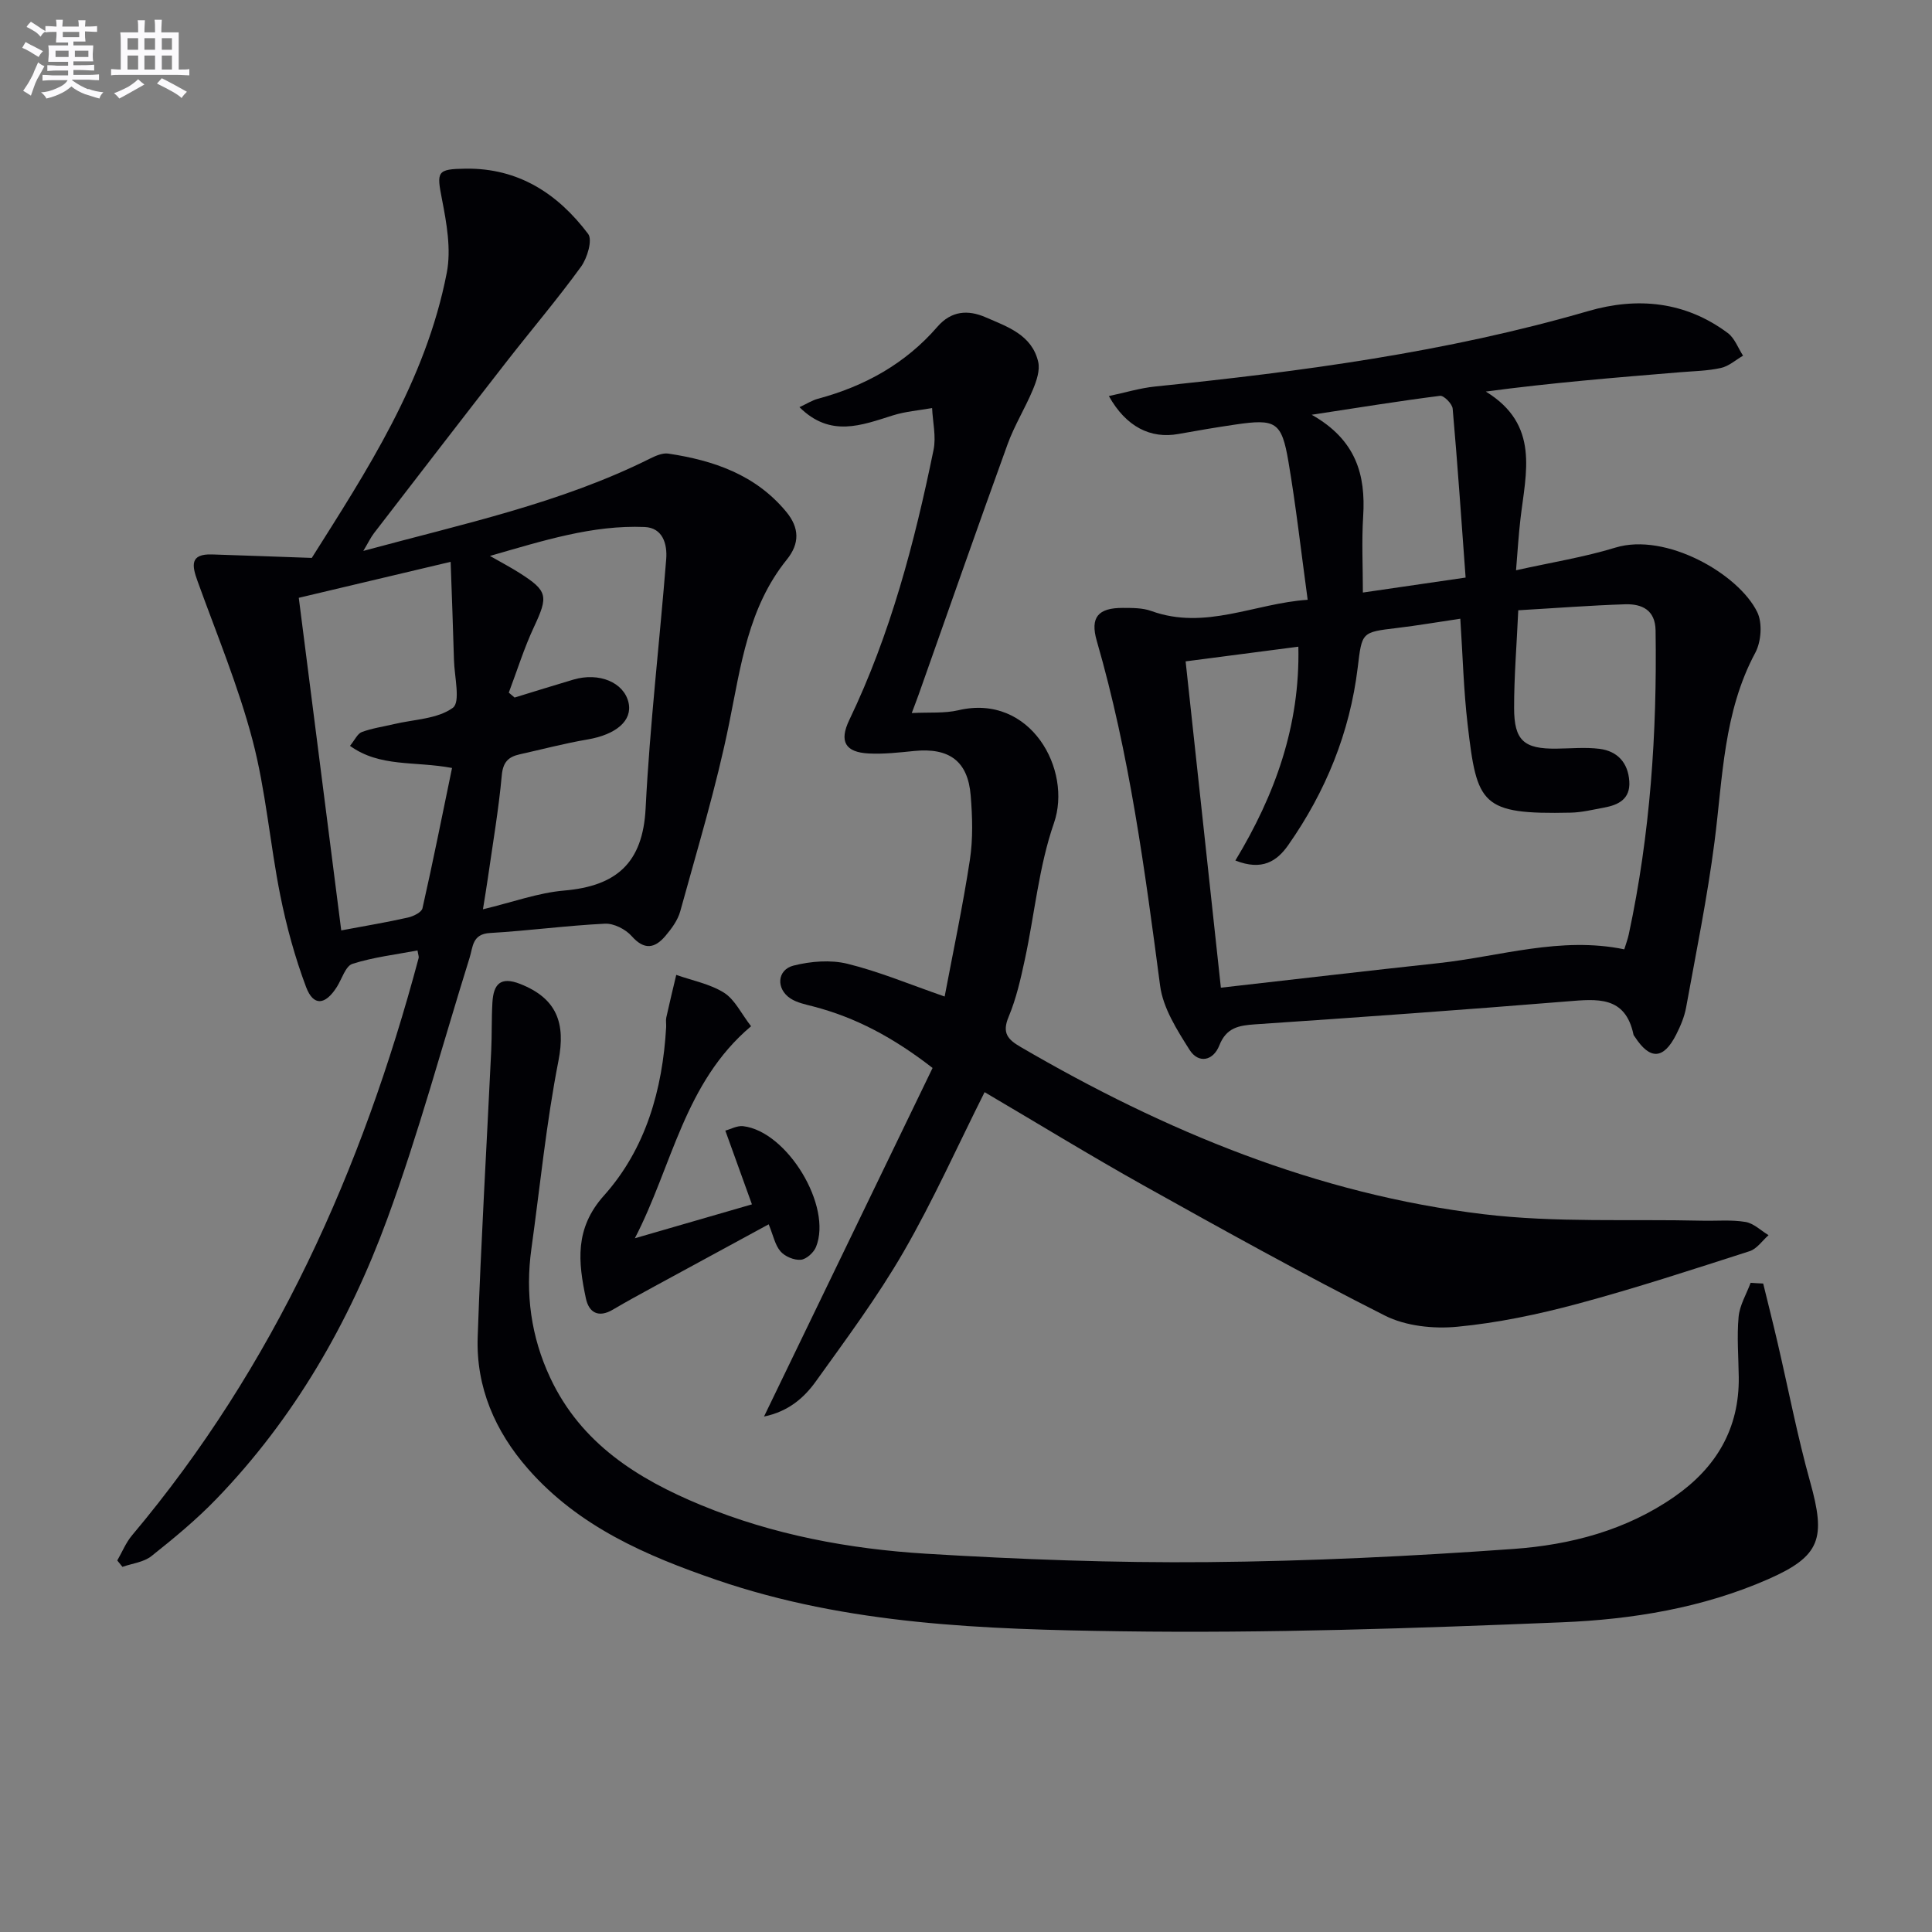
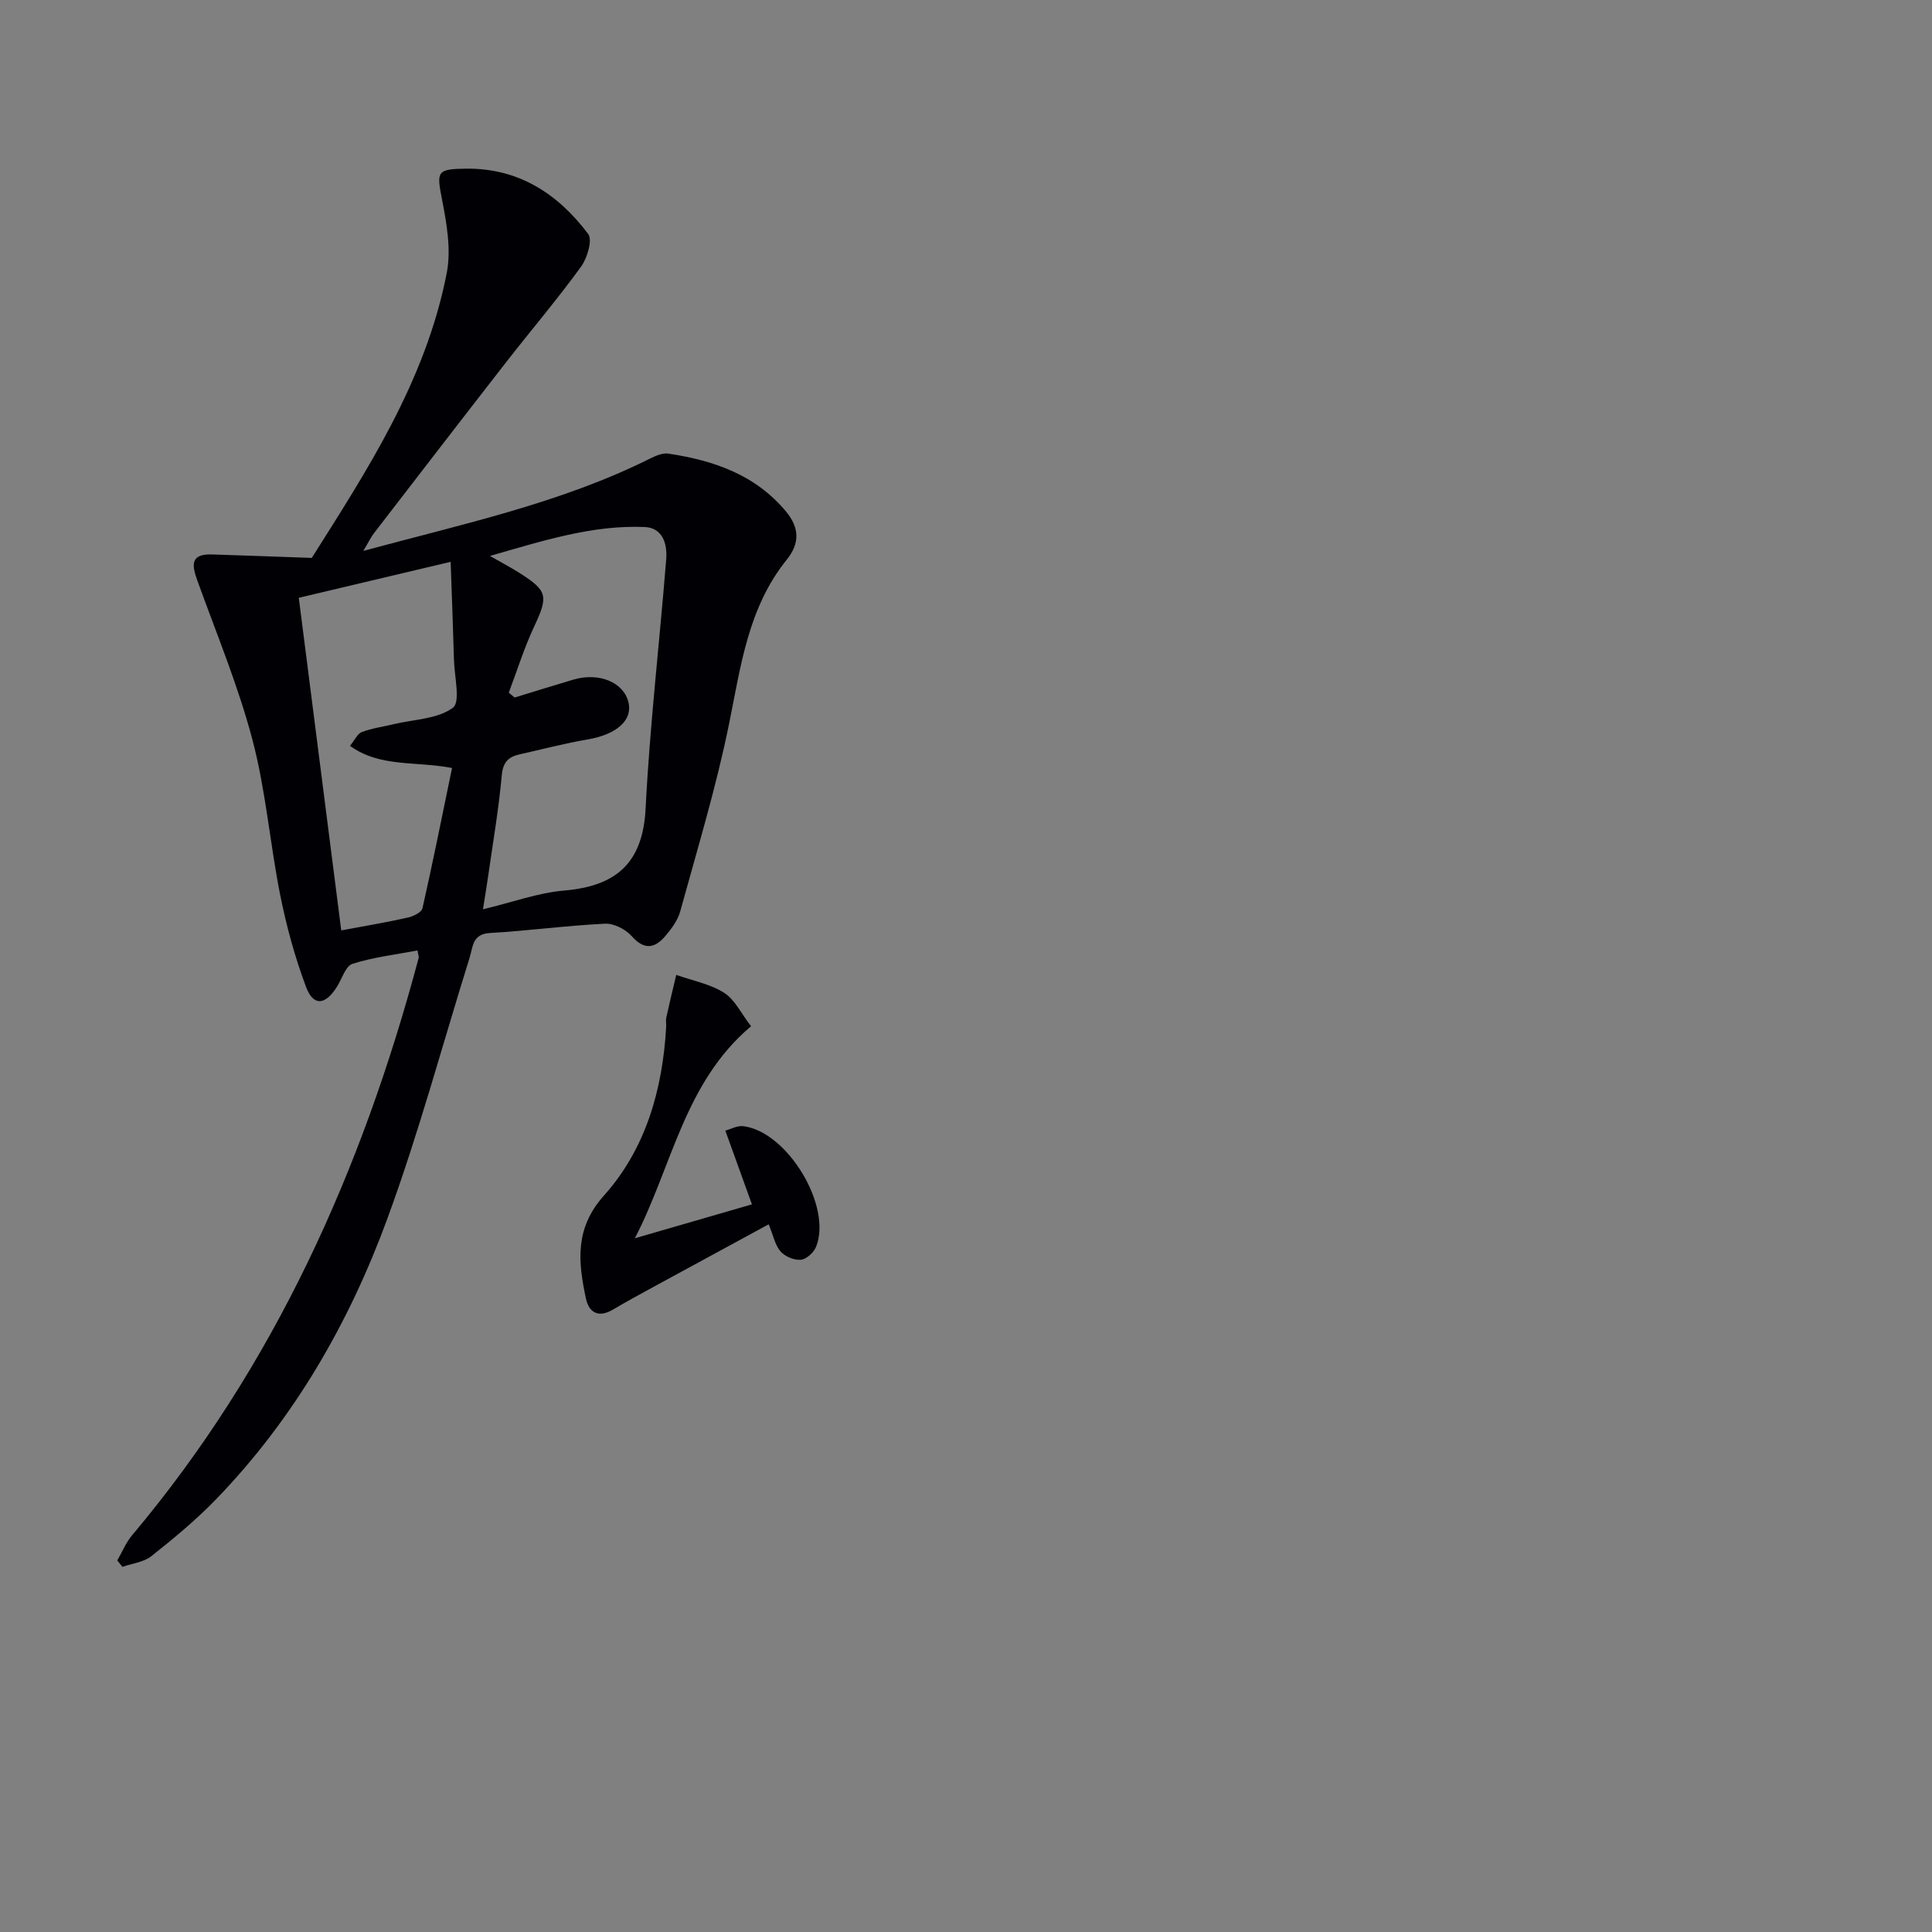
<svg xmlns="http://www.w3.org/2000/svg" enable-background="new 0 0 400 400" viewBox="0 0 400 400">
  <rect x="0" y="0" width="400" height="400" fill="#808080" stroke="none" />
  <g fill="#010105">
    <path d="m64.55 115.51c11.2-17.77 23.6-36.54 27.95-59.04.94-4.85-.03-10.26-1-15.24-1.12-5.73-1.06-6.23 4.91-6.31 10.94-.15 19.09 5.19 25.36 13.51.94 1.24-.18 5-1.47 6.78-4.88 6.73-10.28 13.07-15.4 19.64-9.2 11.81-18.33 23.68-27.47 35.54-.66.86-1.13 1.86-2.21 3.67 20.72-5.62 40.84-9.87 59.39-19.13 1.15-.57 2.57-1.19 3.74-1.02 9.4 1.41 18.08 4.37 24.43 12.05 2.75 3.32 2.81 6.57.12 9.9-7.99 9.9-9.51 21.94-11.93 33.88-2.65 13.13-6.58 26-10.13 38.93-.51 1.85-1.79 3.59-3.06 5.09-2.18 2.58-4.37 3.03-7 .05-1.26-1.42-3.69-2.66-5.53-2.57-7.96.39-15.88 1.47-23.83 1.93-3.67.22-3.49 2.89-4.19 5.11-5.64 18.04-10.54 36.36-17.05 54.08-7.9 21.53-19.27 41.29-35.35 57.95-4.14 4.3-8.79 8.14-13.47 11.86-1.59 1.27-3.99 1.52-6.01 2.23-.36-.44-.71-.88-1.07-1.32 1.01-1.75 1.78-3.69 3.06-5.21 29.48-35.04 47.64-75.69 59.34-119.54.07-.27-.09-.61-.24-1.55-4.52.86-9.13 1.39-13.46 2.77-1.44.46-2.18 3.11-3.23 4.77-2.41 3.81-4.86 4.06-6.38.03-2.3-6.13-4.05-12.53-5.34-18.96-2.14-10.7-2.99-21.7-5.76-32.21-2.95-11.19-7.44-21.97-11.38-32.89-1.15-3.19-1.61-5.64 2.99-5.5 6.52.21 13.04.45 20.67.72zm40.79 27.89 1.2 1.02c4.05-1.24 8.1-2.51 12.16-3.71 5.35-1.58 10.47.57 11.43 4.75.86 3.74-2.58 6.63-8.49 7.64-4.73.8-9.38 2.04-14.06 3.08-2.32.52-3.44 1.6-3.69 4.33-.65 7.09-1.86 14.14-2.87 21.2-.28 2-.63 4-1.03 6.55 6.18-1.48 11.43-3.42 16.81-3.88 10.77-.93 16.3-5.65 16.87-17.04.87-17.22 2.89-34.37 4.26-51.57.25-3.14-.71-6.5-4.47-6.66-10.81-.44-20.96 2.82-32.02 5.99 2.68 1.53 4.44 2.45 6.11 3.52 5.88 3.73 5.99 4.8 3.01 11.17-2.05 4.38-3.5 9.06-5.22 13.61zm-34.69 49.23c5.06-.95 9.46-1.68 13.8-2.66 1.13-.25 2.83-1.08 3.02-1.93 2.17-9.59 4.09-19.24 6.12-29.04-7.79-1.46-14.91-.1-21.13-4.58 1.01-1.23 1.55-2.52 2.45-2.86 2.13-.79 4.43-1.11 6.66-1.64 4.16-.99 9.01-1.05 12.19-3.38 1.62-1.19.32-6.46.23-9.89-.18-6.58-.44-13.16-.69-20.33-11.03 2.61-20.98 4.97-31.44 7.45 2.93 22.93 5.82 45.56 8.79 68.86z" />
-     <path d="m270.74 124.18c-1.4-10.26-2.43-19.49-3.99-28.64-1.4-8.22-2.63-8.87-10.99-7.64-3.94.58-7.86 1.24-11.77 1.95-5.77 1.05-10.85-1.48-14.41-7.85 3.36-.71 6.45-1.66 9.6-1.98 30.25-3.1 60.32-7.09 89.63-15.61 10.2-2.97 20.13-2.01 28.92 4.55 1.42 1.06 2.12 3.1 3.15 4.68-1.52.88-2.94 2.18-4.58 2.54-2.71.61-5.56.65-8.36.88-13.33 1.1-26.66 2.18-40.32 4.01 11.22 6.86 8.28 16.81 7.18 26.32-.4 3.4-.6 6.83-.92 10.68 7.36-1.64 14.1-2.71 20.56-4.69 10.46-3.2 25.53 5.43 29.39 13.37 1.09 2.25.81 6.1-.41 8.38-6.61 12.32-6.73 25.85-8.45 39.17-1.48 11.49-3.81 22.88-5.88 34.29-.35 1.92-1.15 3.82-2.04 5.58-2.64 5.22-5.44 5.33-8.59.47-.09-.14-.23-.27-.26-.42-1.69-8.1-7.56-7.39-13.75-6.89-21.53 1.75-43.08 3.3-64.63 4.75-3.4.23-5.93.71-7.37 4.36-1.26 3.21-4.32 3.84-6.17.91-2.59-4.1-5.48-8.63-6.09-13.26-3.17-24.03-6.35-48.02-13.11-71.39-1.42-4.91.28-6.85 5.38-6.84 1.97.01 4.09-.02 5.9.64 11.19 4.05 21.4-1.59 32.38-2.32zm43.6 2.17c-.33 7.28-.87 13.75-.86 20.22 0 6.76 2.05 8.5 8.72 8.43 3-.03 6.03-.33 8.98.04 3.72.48 5.91 2.9 6.15 6.74.23 3.65-2.23 4.88-5.25 5.43-2.28.42-4.58.99-6.88 1.04-18.58.41-19.41-1.67-21.34-18.22-.84-7.17-1.02-14.42-1.52-21.93-4.61.68-8.85 1.41-13.12 1.92-7.35.88-7.23.84-8.12 8.19-1.63 13.46-6.62 25.67-14.37 36.74-2.33 3.33-5.39 5.41-10.96 3.21 8.22-13.59 13.41-27.96 13.04-44.27-8.06 1.05-15.54 2.02-23.34 3.04 2.45 22.68 4.84 44.73 7.3 67.56 15.36-1.74 30.19-3.48 45.03-5.08 12.76-1.38 25.29-5.59 38.49-2.86.37-1.22.73-2.14.93-3.1 4.45-20.74 5.87-41.75 5.55-62.92-.06-4.25-2.83-5.51-6.25-5.42-7.26.23-14.52.8-22.18 1.24zm-10.9-6.77c-.88-11.91-1.66-23.45-2.68-34.97-.09-1-1.83-2.76-2.61-2.66-8.45 1.07-16.86 2.44-26.58 3.92 9.2 5.19 11.2 12.44 10.66 21.02-.33 5.18-.06 10.4-.06 15.79 7.06-1.04 13.46-1.97 21.27-3.1z" />
-     <path d="m203.85 226.12c-5.62 11.19-10.64 22.44-16.77 33.05-5.39 9.33-11.87 18.05-18.16 26.82-2.44 3.41-5.69 6.25-10.74 7.29 11.83-24.46 23.31-48.2 34.9-72.17-8.18-6.35-15.97-10.47-24.75-12.75-1.59-.41-3.32-.76-4.66-1.63-3.04-1.98-2.82-5.95.64-6.82 3.55-.89 7.65-1.23 11.15-.37 6.55 1.61 12.85 4.26 20.12 6.78 1.72-9.12 3.75-18.65 5.22-28.27.67-4.37.53-8.94.17-13.37-.58-7.11-4.45-9.91-11.66-9.2-3.13.31-6.3.68-9.43.52-4.89-.24-6.17-2.5-4.05-6.92 8.54-17.8 13.51-36.71 17.45-55.93.57-2.75-.17-5.78-.3-8.67-2.71.49-5.5.7-8.11 1.52-6.49 2.03-12.93 4.66-19.35-1.7 1.55-.72 2.63-1.42 3.82-1.74 9.69-2.6 18.13-7.27 24.75-14.92 2.86-3.3 6.32-3.54 9.95-1.96 4.54 1.97 9.62 3.65 10.91 9.25.4 1.74-.35 3.93-1.08 5.69-1.6 3.86-3.86 7.47-5.27 11.38-6.22 17.16-12.24 34.4-18.33 51.6-.37 1.06-.78 2.1-1.5 4.03 3.61-.19 6.76.1 9.69-.59 14.92-3.49 23.58 12.35 19.75 23.37-3.13 9-3.99 18.78-6.01 28.17-.87 4.05-1.79 8.16-3.38 11.95-1.4 3.35-.18 4.68 2.5 6.24 29.85 17.42 61.38 30.48 95.86 34.62 14.92 1.79 30.15.98 45.24 1.34 2.99.07 6.04-.23 8.96.26 1.7.28 3.2 1.79 4.78 2.74-1.29 1.13-2.41 2.83-3.91 3.31-11.83 3.8-23.65 7.68-35.64 10.9-8.15 2.19-16.52 3.95-24.91 4.75-4.91.47-10.64-.13-14.97-2.31-16.9-8.53-33.46-17.73-49.99-26.96-11.13-6.23-22.03-12.92-32.89-19.3z" />
-     <path d="m365.05 265.74c.99 4.06 2.02 8.11 2.96 12.17 2.25 9.65 4.11 19.4 6.77 28.93 3.25 11.65 2.21 15.32-8.71 20.12-13.53 5.94-28.12 8.33-42.69 8.92-30.42 1.25-60.9 2.29-91.33 1.86-28.18-.4-56.51-1.32-83.67-10.63-14.6-5.01-28.57-11.04-39.05-22.99-6.84-7.8-10.79-16.92-10.43-27.31.68-19.77 1.86-39.51 2.8-59.27.16-3.33.05-6.67.25-9.99.22-3.72 1.6-5.48 5.79-3.82 7.55 2.99 9.41 8.1 7.88 15.91-2.52 12.84-3.8 25.92-5.6 38.9-1.29 9.28-.09 18.21 3.9 26.72 6.37 13.59 18.08 20.93 31.26 26.37 14.88 6.14 30.61 9.07 46.55 10.05 19.42 1.18 38.91 1.92 58.36 1.74 21.1-.19 42.22-1.22 63.27-2.73 11.78-.84 23.29-3.85 33.29-10.8 8.63-6 13.48-14.06 13.34-24.79-.05-4.16-.41-8.35-.03-12.47.22-2.4 1.62-4.69 2.49-7.04.87.07 1.74.11 2.6.15z" />
    <path d="m155.5 212.47c-13.87 11.7-16.3 28.94-24.06 43.9 7.82-2.27 15.65-4.53 24.24-7.02-1.85-5.12-3.56-9.88-5.51-15.27 1.1-.29 2.44-1.06 3.68-.92 9.14 1.07 18.53 16.6 15.09 25.02-.48 1.17-2.01 2.55-3.15 2.64-1.38.12-3.27-.67-4.19-1.73-1.13-1.29-1.49-3.26-2.45-5.61-7.9 4.29-15.75 8.54-23.58 12.81-2.91 1.59-5.83 3.17-8.69 4.86-2.98 1.76-4.96.6-5.58-2.34-1.59-7.51-2.37-14.45 3.74-21.28 8.66-9.68 12.14-21.93 12.88-34.88.04-.66-.11-1.36.03-1.99.65-2.95 1.36-5.88 2.06-8.82 3.34 1.18 7 1.87 9.92 3.71 2.23 1.43 3.53 4.3 5.57 6.92z" />
  </g>
-   <path d="m6.8 9.5c.6.3 1.3.7 2.1 1.1-.4.4-.7.8-.9 1.2-.7-.4-1.3-.8-1.8-1.1s-1.1-.6-1.6-.8c.2-.4.5-.8.7-1.2.4.2.8.5 1.5.8zm.9 6.9c-.3.6-.5 1.1-.7 1.7s-.4 1.1-.6 1.7c-.6-.4-1.1-.7-1.6-1 .7-1 1.2-1.8 1.5-2.4.3-.5.6-1.1.8-1.7.3-.6.5-1.2.8-1.8.3.3.8.6 1.3.8-.7 1.3-1.2 2.2-1.5 2.7zm.1-11c.4.3 1 .7 1.7 1.1-.5.2-.8.6-1.1 1.1-.5-.6-1-1-1.4-1.2s-.9-.6-1.5-.8c.2-.4.5-.7.9-1.1.5.3.9.6 1.4.9zm10.5 13c1 .4 2 .6 3.1.7-.4.4-.7.8-.8 1.3-.9-.2-1.9-.6-3-.9-1-.4-2-.9-2.8-1.6-.5.4-1.1.9-1.9 1.3s-1.9.9-3.3 1.2c-.1-.3-.5-.8-1.1-1.3 1 0 2.1-.3 3.2-.8 1.2-.5 1.9-1 2.3-1.7h-3.2c-.4 0-1 0-2 .1v-1.2c1 0 1.7.1 2 .1h3.3v-1h-2.3c-.2 0-.9 0-2 .1v-1.2c1.2 0 1.9.1 2 .1h2.3v-.8h-4.1c0-.7.1-1.2.1-1.6 0-.5 0-1.1-.1-1.8h4.1v-.6h-2.5c0-.6.1-1.1.1-1.6v-.6h-.5c-.4 0-1 0-1.8.1v-1.3c1.2 0 1.9.1 2.1.1h.2c0-.3 0-.8-.1-1.4h1.4c0 .6-.1 1-.1 1.4h3.4c0-.4 0-.8-.1-1.3h1.5c0 .4-.1.9-.1 1.3.7 0 1.5 0 2.5-.1v1.2c-1 0-1.8-.1-2.5-.1v.6c0 .3 0 .8.1 1.5h-2.5v.8h4.1c0 .7-.1 1.3-.1 1.8s0 1 .1 1.5h-4.1v.8h1.4c.8 0 1.8 0 2.9-.1v1.2c-1 0-1.9-.1-2.8-.1h-1.5v1h3.2c.3 0 1 0 2.1-.1v1.2c-1.1 0-1.8-.1-2.1-.1h-3.4l-.1.1c1.4 1 2.4 1.5 3.4 1.9zm-4.1-6.6v-1.3h-2.7v1.3zm2.2-4.1v-1.1h-3.4v1.1zm1.9 4.1v-1.3h-2.8v1.3z" fill="#fbfafc" />
-   <path d="m37 6.7v2.3 5.4c1 0 1.8 0 2.2-.1v1.3c-.6 0-1.5-.1-2.5-.1h-11.9c-.7 0-1.3 0-1.8.1v-1.3c.5 0 1.1.1 2 .1v-5.2c0-1 0-1.8-.1-2.5h3.7c0-1.3 0-2.1-.1-2.5h1.5c0 .4-.1 1.3-.1 2.5h2.2c0-1.2 0-2.1-.1-2.6h1.5c0 .4-.1 1.3-.1 2.6zm-12.3 13.7c-.3-.4-.7-.8-1.1-1.1 1.1-.4 2.1-.9 2.9-1.3.8-.5 1.5-1 2.1-1.6.4.4.9.8 1.3 1.1-2.5 1.4-4.2 2.4-5.2 2.9zm3.9-10.1v-2.4h-2.2v2.4zm0 4.1v-2.9h-2.2v2.9zm3.5-4.1v-2.4h-2.2v2.4zm0 4.1v-2.9h-2.2v2.9zm.4 2.9 1-1.1c.6.3 1.4.7 2.5 1.3s2 1.1 2.7 1.5c-.4.4-.8.8-1.1 1.3-.8-.8-2.5-1.7-5.1-3zm3.1-7v-2.4h-2.1v2.4zm0 4.1v-2.9h-2.1v2.9z" fill="#fbfafc" />
</svg>